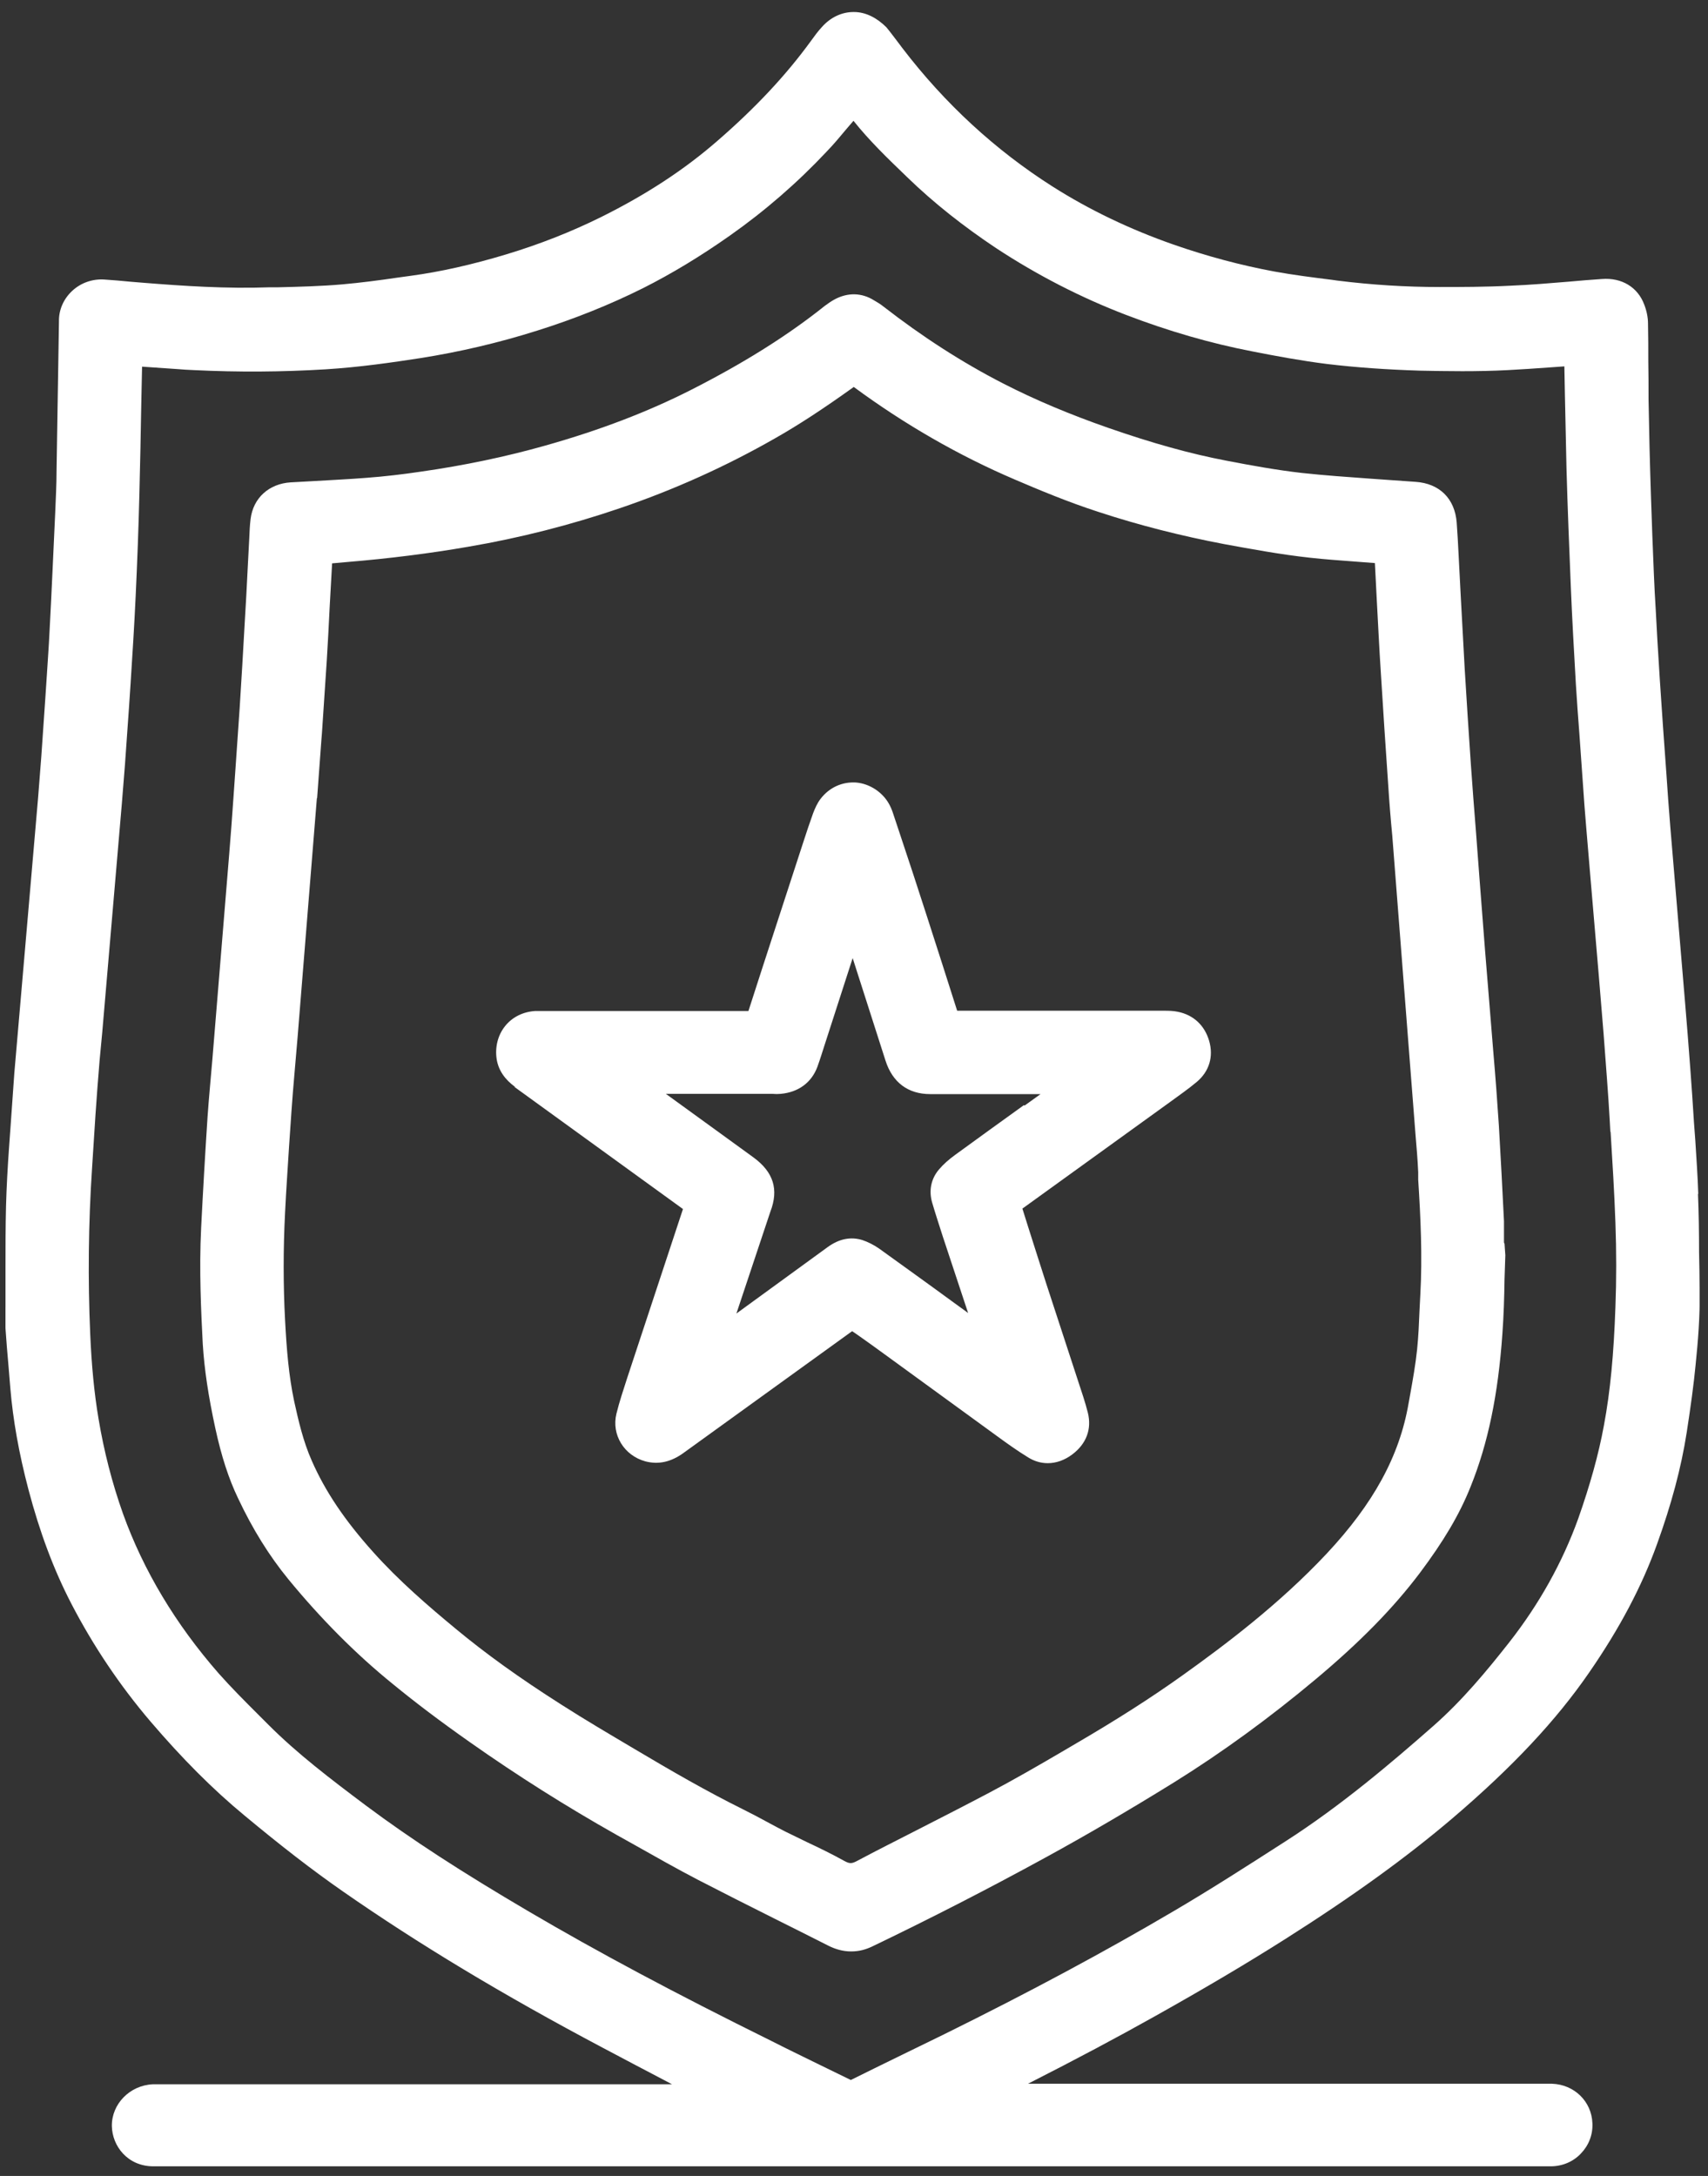
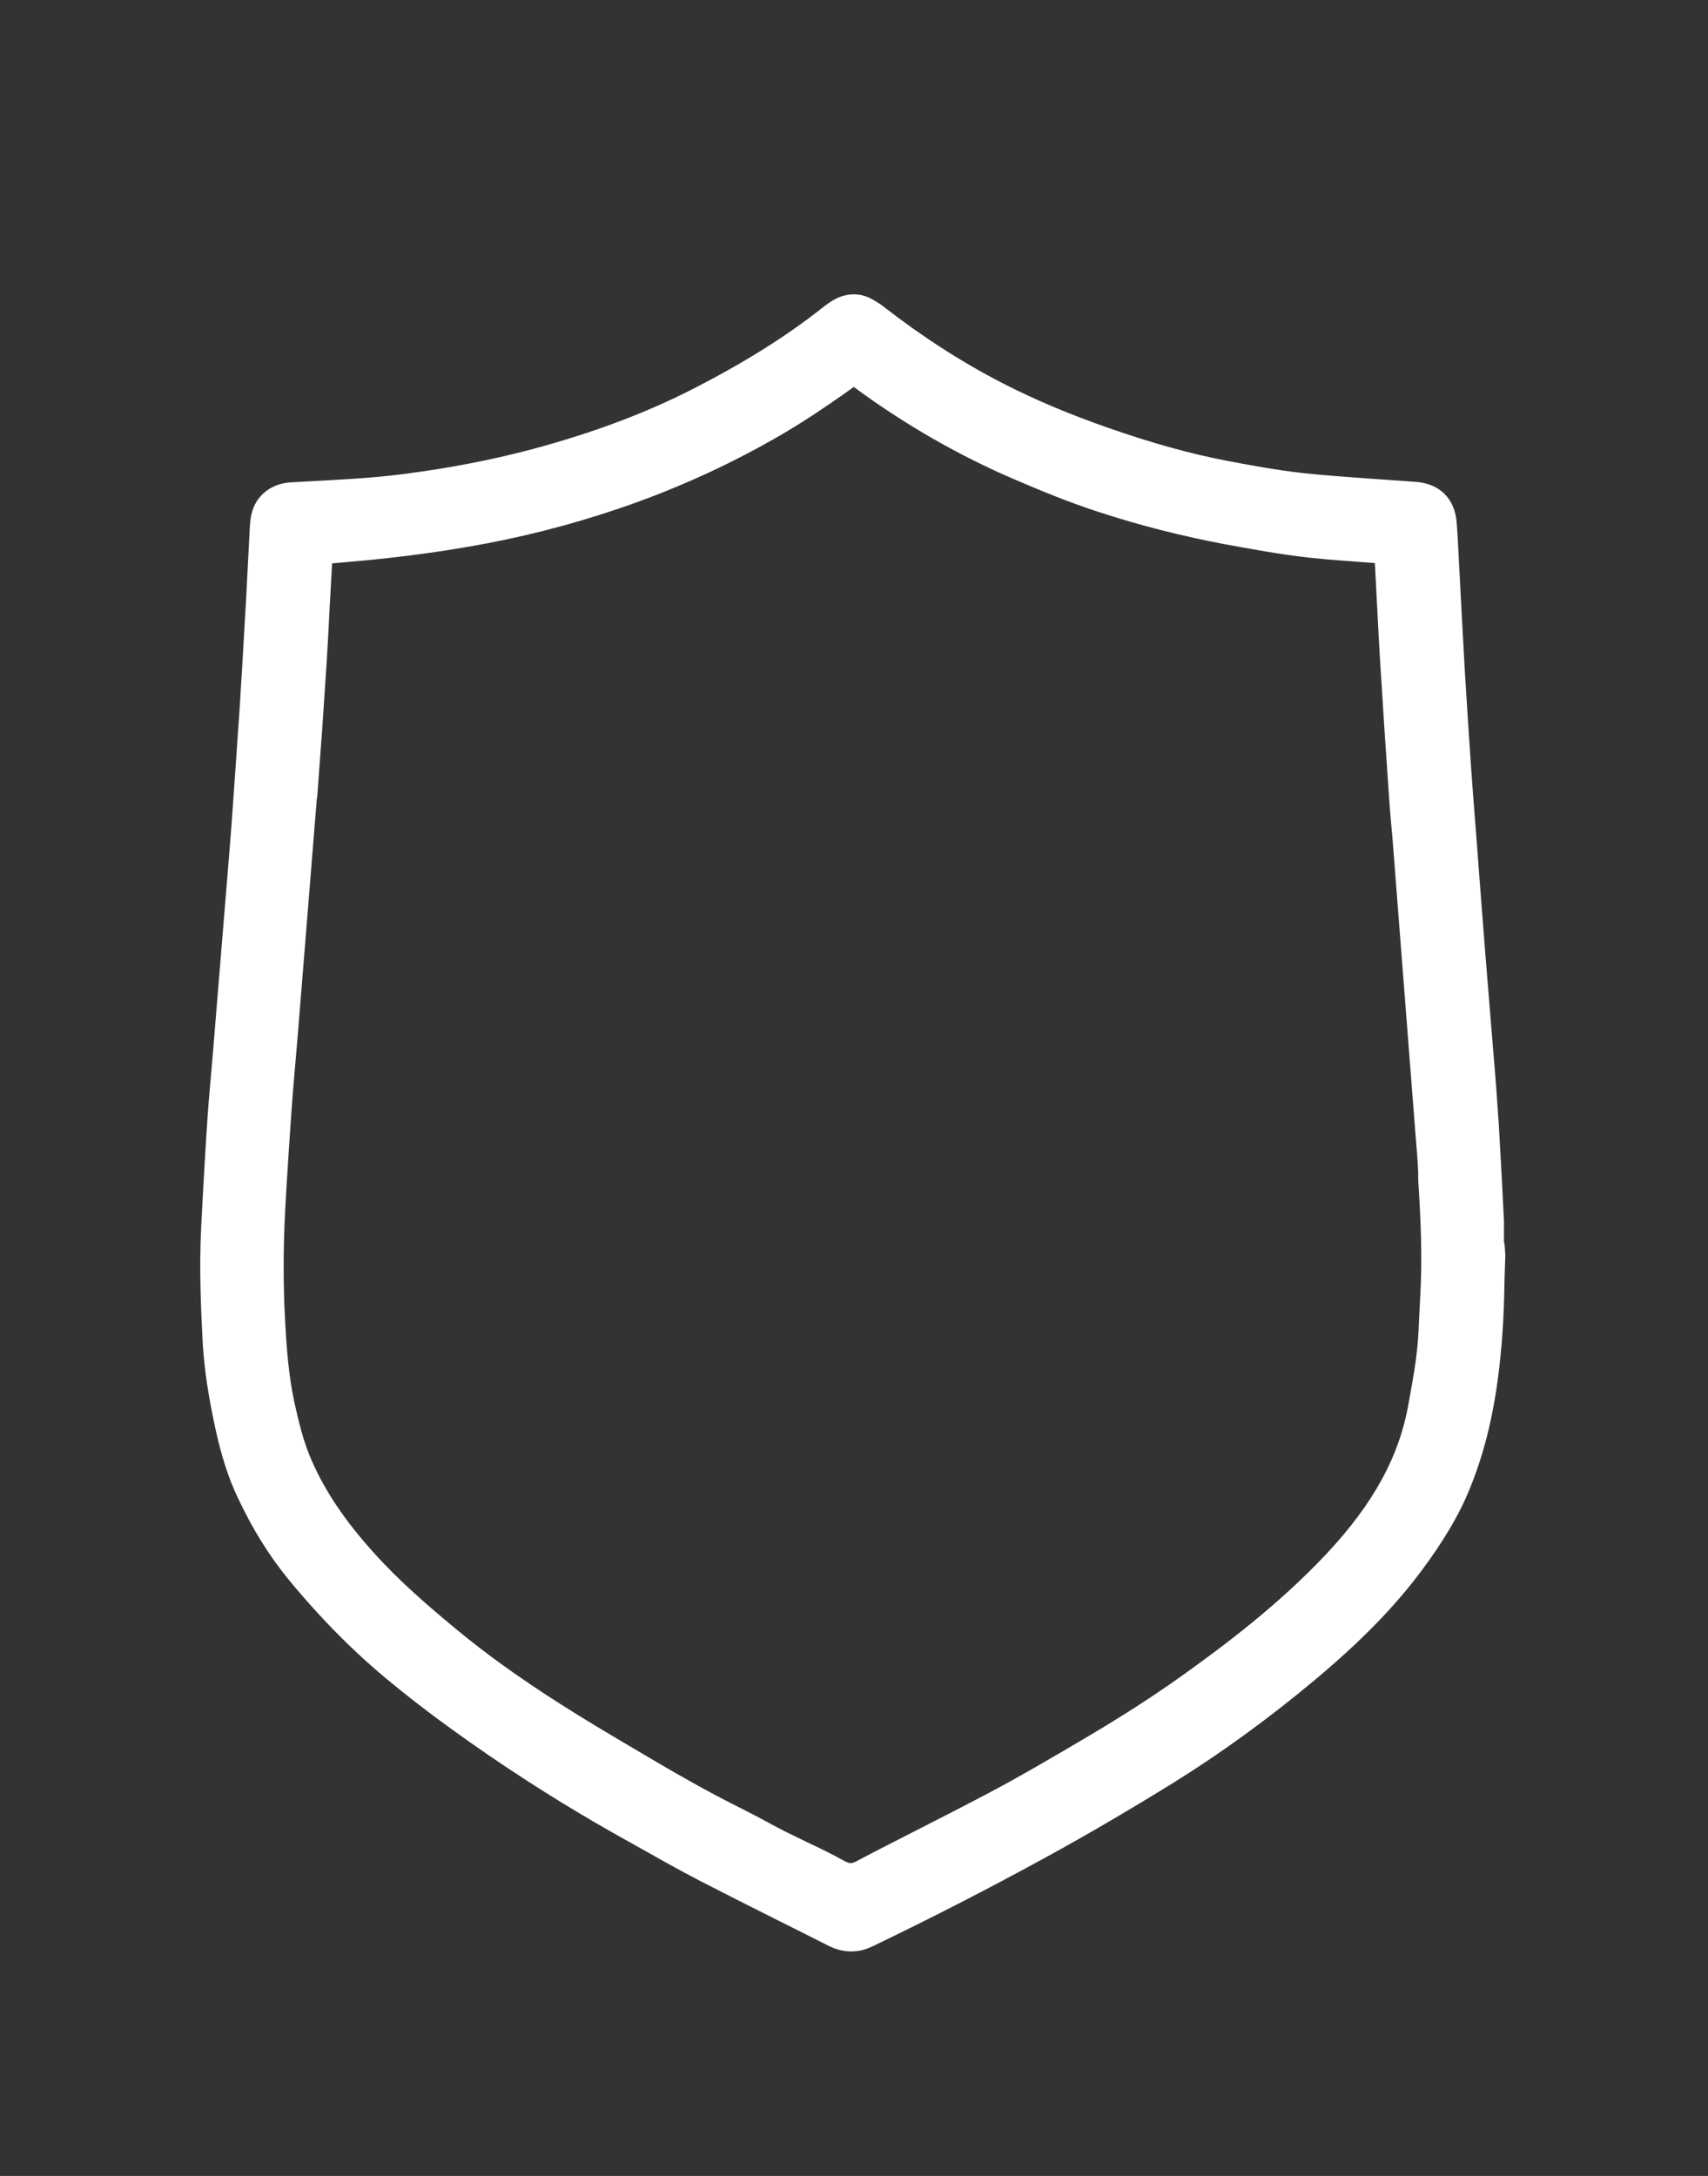
<svg xmlns="http://www.w3.org/2000/svg" width="73" height="93" viewBox="0 0 73 93" fill="none">
  <rect x="0" y="0" width="73" height="93" fill="#333333" stroke="none" />
  <g clip-path="url(#clip0_872_1421)">
-     <path d="M72.584 51.034C72.561 50.269 72.504 49.515 72.458 48.75L72.401 47.984C72.355 47.208 72.298 46.42 72.241 45.643C72.172 44.683 72.092 43.724 72.012 42.753L71.384 35.283C71.327 34.552 71.27 33.832 71.224 33.101C71.121 31.742 71.03 30.383 70.939 29.023C70.904 28.464 70.87 27.904 70.836 27.345L70.767 26.077C70.733 25.563 70.71 25.06 70.687 24.546C70.642 23.438 70.596 22.319 70.562 21.211C70.516 19.84 70.482 18.458 70.459 17.076C70.459 16.528 70.459 15.979 70.448 15.431C70.448 14.894 70.448 14.369 70.436 13.832C70.436 13.569 70.379 13.284 70.276 13.021C70.002 12.279 69.317 11.856 68.46 11.925C67.992 11.959 67.512 11.993 67.044 12.039C66.221 12.107 65.399 12.176 64.576 12.21C63.491 12.267 62.429 12.267 61.527 12.267C60.088 12.267 58.626 12.176 57.163 11.993L56.924 11.959C56.101 11.856 55.279 11.753 54.468 11.605C53.051 11.342 51.589 10.954 50.15 10.451C48.288 9.8 46.552 8.966 44.987 7.972C42.543 6.419 40.384 4.431 38.568 2.056L38.362 1.782C38.203 1.576 38.054 1.37 37.883 1.165C37.483 0.765 37.003 0.514 36.501 0.514C36.501 0.514 36.489 0.514 36.478 0.514C35.975 0.514 35.495 0.742 35.13 1.153C34.959 1.336 34.81 1.542 34.662 1.747C33.599 3.209 32.297 4.603 30.664 6.019C29.236 7.264 27.603 8.326 25.695 9.275C24.427 9.903 23.068 10.44 21.629 10.874C20.155 11.319 18.819 11.616 17.563 11.787L16.98 11.867C16.203 11.982 15.415 12.084 14.639 12.153C13.725 12.233 12.8 12.256 11.886 12.279H11.532C9.67 12.347 7.819 12.221 6.106 12.084L5.558 12.039C5.192 12.004 4.827 11.97 4.461 11.947C3.959 11.913 3.456 12.084 3.079 12.438C2.714 12.781 2.508 13.249 2.52 13.741L2.417 20.126C2.417 20.72 2.383 21.314 2.36 21.907C2.28 23.587 2.211 25.254 2.12 26.933C2.086 27.676 2.028 28.407 1.983 29.149L1.937 29.846C1.88 30.668 1.823 31.502 1.766 32.325C1.72 32.919 1.674 33.501 1.629 34.084L0.738 44.409C0.692 44.9 0.658 45.38 0.612 45.871C0.555 46.682 0.498 47.482 0.441 48.293L0.384 49.081C0.327 49.892 0.281 50.703 0.258 51.525C0.235 52.439 0.235 53.353 0.235 54.267V55.866C0.224 56.174 0.224 56.483 0.235 56.779C0.269 57.305 0.315 57.83 0.361 58.356L0.441 59.327C0.555 60.686 0.806 62.102 1.217 63.667C1.697 65.483 2.291 67.082 3.056 68.556C3.982 70.338 5.112 72.028 6.426 73.57C7.774 75.147 9.087 76.471 10.458 77.602C12.011 78.893 13.336 79.921 14.65 80.835C17.848 83.062 21.48 85.255 25.775 87.528C26.678 88.008 27.591 88.488 28.505 88.967L28.722 89.082H7.111H6.929C6.803 89.082 6.666 89.082 6.529 89.082C5.546 89.127 4.77 89.927 4.781 90.863C4.793 91.72 5.455 92.588 6.552 92.588H24.405H66.278C66.77 92.588 67.238 92.394 67.569 92.04C67.9 91.697 68.083 91.24 68.06 90.749C68.026 89.813 67.284 89.093 66.335 89.059C66.016 89.059 65.696 89.059 65.365 89.059H43.937C46.027 87.996 47.74 87.083 49.351 86.18C51.532 84.958 53.303 83.907 54.925 82.879C57.826 81.04 60.099 79.395 62.075 77.716C64.645 75.523 66.507 73.536 67.923 71.48C69.225 69.595 70.173 67.802 70.825 65.986C71.43 64.307 71.853 62.753 72.092 61.211C72.264 60.092 72.389 59.178 72.469 58.344C72.572 57.339 72.663 56.254 72.641 55.146C72.641 54.598 72.629 54.061 72.618 53.513C72.618 52.679 72.606 51.857 72.572 51.023L72.584 51.034ZM68.837 48.373C68.917 49.663 68.997 50.954 69.043 52.256C69.088 53.49 69.088 54.701 69.043 55.866C68.974 57.853 68.826 59.464 68.551 60.926C68.323 62.171 67.957 63.473 67.455 64.901C66.781 66.774 65.787 68.556 64.508 70.189C63.548 71.411 62.498 72.679 61.264 73.764C59.471 75.341 57.323 77.168 54.959 78.687C53.2 79.818 51.738 80.755 50.184 81.669C47.238 83.405 44.028 85.129 40.35 86.946L38.385 87.905C37.711 88.236 37.026 88.568 36.364 88.899L34.913 88.191C34.262 87.871 33.622 87.562 32.971 87.231C28.836 85.187 25.547 83.428 22.611 81.703C19.733 80.012 17.585 78.619 15.655 77.18C14.102 76.015 12.708 74.952 11.475 73.719L11.029 73.273C10.469 72.713 9.887 72.131 9.35 71.526C7.5 69.412 6.129 67.117 5.261 64.707C4.793 63.393 4.439 62.011 4.21 60.629C4.027 59.544 3.913 58.356 3.856 57.019C3.753 54.701 3.776 52.302 3.936 49.903L4.004 48.841C4.05 48.053 4.107 47.265 4.164 46.488C4.221 45.7 4.29 44.912 4.37 44.124L5.204 34.392C5.249 33.821 5.295 33.25 5.341 32.679C5.398 31.868 5.455 31.068 5.512 30.257L5.581 29.218C5.661 27.973 5.741 26.728 5.798 25.483C5.866 24.021 5.923 22.547 5.958 21.085C5.992 19.817 6.015 18.549 6.038 17.282L6.072 15.671L7.568 15.774C7.808 15.797 8.048 15.808 8.299 15.819C10.172 15.911 12.057 15.899 13.919 15.785C15.381 15.694 16.786 15.488 17.974 15.305C19.63 15.043 21.309 14.654 22.965 14.129C24.53 13.638 26.049 13.032 27.489 12.313C28.711 11.696 29.922 10.965 31.189 10.074C32.697 9.012 34.079 7.812 35.324 6.487C35.633 6.168 35.918 5.825 36.204 5.482L36.478 5.163C37.152 6.008 37.894 6.727 38.785 7.584C39.916 8.681 41.195 9.686 42.566 10.6C44.336 11.765 46.21 12.724 48.117 13.455C49.933 14.152 51.749 14.677 53.531 15.02C54.514 15.214 55.621 15.42 56.718 15.557C57.952 15.705 59.254 15.797 60.693 15.842C61.812 15.865 63.126 15.888 64.439 15.819C65.033 15.785 65.616 15.751 66.21 15.705L66.861 15.659L66.884 16.859C66.907 17.91 66.93 18.961 66.952 20.023C66.998 21.691 67.067 23.369 67.135 25.037C67.192 26.431 67.272 27.836 67.352 29.229C67.398 29.937 67.444 30.634 67.501 31.342L67.649 33.432C67.695 34.095 67.74 34.746 67.798 35.397C67.855 36.071 67.912 36.745 67.969 37.43L68.334 41.714C68.403 42.547 68.472 43.381 68.54 44.215C68.631 45.46 68.734 46.694 68.803 47.939L68.826 48.373H68.837Z" fill="white" />
    <path d="M64.28 53.09C64.28 52.793 64.28 52.485 64.28 52.188C64.212 50.828 64.143 49.48 64.063 48.121C63.995 47.07 63.915 46.008 63.824 44.957L63.469 40.594C63.389 39.566 63.309 38.527 63.23 37.499L63.081 35.523C63.001 34.563 62.933 33.604 62.864 32.656C62.773 31.296 62.681 29.937 62.601 28.578C62.544 27.527 62.487 26.488 62.43 25.437L62.339 23.678C62.316 23.232 62.293 22.775 62.259 22.33C62.179 21.313 61.528 20.662 60.5 20.594L58.558 20.457C57.598 20.388 56.627 20.32 55.668 20.217C54.549 20.091 53.441 19.886 52.424 19.691C50.871 19.394 49.272 18.949 47.364 18.286C45.731 17.715 44.257 17.099 42.875 16.39C41.116 15.488 39.403 14.38 37.758 13.101C37.632 12.998 37.495 12.918 37.358 12.838C36.833 12.507 36.239 12.495 35.679 12.792C35.531 12.872 35.382 12.975 35.245 13.078C33.657 14.346 31.784 15.522 29.511 16.676C27.684 17.601 25.662 18.378 23.32 19.04C21.63 19.52 19.825 19.897 17.975 20.16C17.209 20.274 16.433 20.365 15.667 20.422C14.936 20.48 14.205 20.514 13.463 20.559L12.424 20.616C11.498 20.674 10.824 21.279 10.71 22.181C10.676 22.456 10.665 22.741 10.653 23.015L10.585 24.317C10.55 25.083 10.505 25.848 10.459 26.625C10.39 27.847 10.322 29.058 10.242 30.28C10.185 31.114 10.128 31.936 10.07 32.77L9.979 34.072C9.922 34.883 9.865 35.694 9.796 36.505L9.077 45.277C9.008 46.099 8.928 46.91 8.871 47.733C8.768 49.309 8.677 50.885 8.597 52.473C8.506 54.289 8.597 56.083 8.666 57.442C8.734 58.527 8.905 59.669 9.202 61.04C9.465 62.251 9.774 63.199 10.173 64.032C10.802 65.369 11.51 66.5 12.321 67.493C13.691 69.161 15.188 70.68 16.798 71.982C17.758 72.77 18.831 73.581 20.099 74.472C22.11 75.889 24.211 77.214 26.336 78.413L27.113 78.847C28.026 79.361 28.929 79.875 29.854 80.355C30.916 80.903 31.978 81.44 33.052 81.977C33.829 82.365 34.605 82.753 35.371 83.142C35.702 83.313 36.033 83.404 36.376 83.404C36.719 83.404 37.016 83.325 37.335 83.165C39.757 82 42.213 80.743 44.634 79.418C46.496 78.402 48.358 77.305 50.185 76.174C52.241 74.895 54.275 73.41 56.239 71.765C58.147 70.166 59.552 68.727 60.682 67.231C61.71 65.86 62.384 64.718 62.853 63.541C63.595 61.702 64.029 59.623 64.212 57.008C64.269 56.231 64.292 55.466 64.303 54.689L64.338 53.65L64.303 53.147H64.292L64.28 53.09ZM13.554 34.106C13.611 33.272 13.68 32.45 13.737 31.616L13.76 31.331C13.828 30.303 13.897 29.263 13.966 28.235C14.011 27.47 14.057 26.693 14.091 25.928L14.194 24.078L14.845 24.02C16.627 23.872 18.363 23.655 20.008 23.369C22.224 22.992 24.405 22.433 26.484 21.724C28.803 20.936 31.03 19.931 33.109 18.743C34.137 18.161 35.199 17.464 36.49 16.539C38.66 18.138 40.979 19.474 43.389 20.502C44.429 20.948 45.662 21.462 46.93 21.873C48.7 22.456 50.517 22.912 52.321 23.255C53.452 23.461 54.731 23.701 55.999 23.838C56.616 23.906 57.244 23.952 57.861 23.997L58.763 24.066L58.843 25.631C58.901 26.659 58.946 27.687 59.015 28.715C59.117 30.337 59.22 31.97 59.335 33.592C59.38 34.3 59.437 35.008 59.506 35.717L60.5 48.51C60.545 49.035 60.591 49.572 60.614 50.097V50.417C60.717 52.028 60.797 53.695 60.705 55.329L60.671 55.991C60.648 56.551 60.625 57.111 60.568 57.67C60.5 58.321 60.385 58.961 60.271 59.601L60.203 59.977C59.814 62.239 58.695 64.272 56.707 66.397C54.674 68.567 52.344 70.315 50.539 71.605C49.18 72.576 47.707 73.513 46.005 74.507L45.365 74.883C44.349 75.478 43.321 76.071 42.281 76.62C41.265 77.156 40.237 77.682 39.209 78.207C38.34 78.653 37.472 79.087 36.616 79.544C36.399 79.658 36.307 79.658 36.079 79.532C35.565 79.247 35.028 78.984 34.491 78.733C34.194 78.584 33.897 78.447 33.6 78.299C33.326 78.162 33.052 78.013 32.778 77.865C32.447 77.682 32.115 77.511 31.773 77.339C30.208 76.563 28.723 75.706 27.09 74.735C26.05 74.118 24.999 73.501 23.983 72.85C22.189 71.708 20.762 70.68 19.482 69.618C18.294 68.636 17.049 67.562 15.964 66.351C14.731 64.981 13.897 63.735 13.326 62.433C12.96 61.611 12.755 60.72 12.572 59.886C12.344 58.801 12.252 57.716 12.184 56.425C12.104 54.929 12.104 53.376 12.184 51.822C12.229 50.874 12.298 49.937 12.355 48.989C12.424 47.961 12.492 46.933 12.583 45.917C12.629 45.38 12.675 44.843 12.72 44.318L13.543 34.118L13.554 34.106Z" fill="white" />
-     <path d="M21.971 46.443L29.19 51.674L26.803 58.904C26.643 59.407 26.471 59.909 26.346 60.423C26.129 61.314 26.666 62.205 27.579 62.457C28.139 62.605 28.676 62.491 29.224 62.091L36.42 56.894L36.637 57.042C37.014 57.305 37.391 57.579 37.768 57.853L42.634 61.394C43.056 61.703 43.49 62.011 43.936 62.285C44.21 62.457 44.496 62.536 44.781 62.536C45.135 62.536 45.501 62.411 45.832 62.16C46.437 61.703 46.666 61.075 46.495 60.378C46.437 60.149 46.369 59.921 46.3 59.704L44.724 54.884C44.461 54.061 44.199 53.25 43.936 52.416L43.696 51.651C43.696 51.651 43.708 51.651 43.719 51.64L50.001 47.105C50.389 46.82 50.789 46.545 51.155 46.237C51.68 45.792 51.874 45.163 51.68 44.489C51.486 43.827 51.018 43.382 50.344 43.244C50.138 43.199 49.921 43.199 49.738 43.199H40.909C40.486 41.862 40.052 40.514 39.618 39.167C39.23 37.956 38.83 36.745 38.43 35.546L38.179 34.792C38.133 34.644 38.076 34.506 38.008 34.381C37.734 33.867 37.174 33.49 36.58 33.444C35.998 33.41 35.449 33.65 35.072 34.141C34.924 34.335 34.832 34.552 34.752 34.758C34.604 35.169 34.467 35.58 34.33 36.003C33.553 38.401 32.765 40.789 31.988 43.21C29.178 43.21 26.369 43.21 23.57 43.21H23.364C23.193 43.21 23.033 43.21 22.873 43.21C22.348 43.244 21.891 43.473 21.583 43.861C21.274 44.25 21.149 44.764 21.229 45.278C21.308 45.746 21.571 46.134 22.028 46.465L21.971 46.443ZM43.765 47.231C42.782 47.939 41.8 48.647 40.829 49.355C40.544 49.561 40.315 49.767 40.132 49.983C39.79 50.383 39.687 50.897 39.847 51.423C39.984 51.891 40.144 52.371 40.292 52.839L41.377 56.117L40.669 55.603C39.641 54.849 38.602 54.107 37.574 53.364C37.345 53.205 37.094 53.079 36.854 52.999C36.363 52.85 35.872 52.942 35.381 53.296L31.474 56.14L32.925 51.788C33.29 50.84 33.062 50.098 32.205 49.469C31.737 49.127 31.257 48.784 30.789 48.441L28.459 46.751H33.016C33.13 46.762 33.256 46.762 33.37 46.751C34.124 46.682 34.684 46.271 34.935 45.597C35.05 45.278 35.152 44.946 35.255 44.627L36.443 40.949L37.848 45.335C38.145 46.26 38.807 46.762 39.755 46.762C41.069 46.762 42.383 46.762 43.696 46.762H44.473L43.788 47.254L43.765 47.231Z" fill="white" />
  </g>
  <defs>
    <clipPath id="clip0_872_1421">
      <rect width="72.406" height="92.075" fill="white" transform="translate(0.234 0.514)" />
    </clipPath>
  </defs>
</svg>